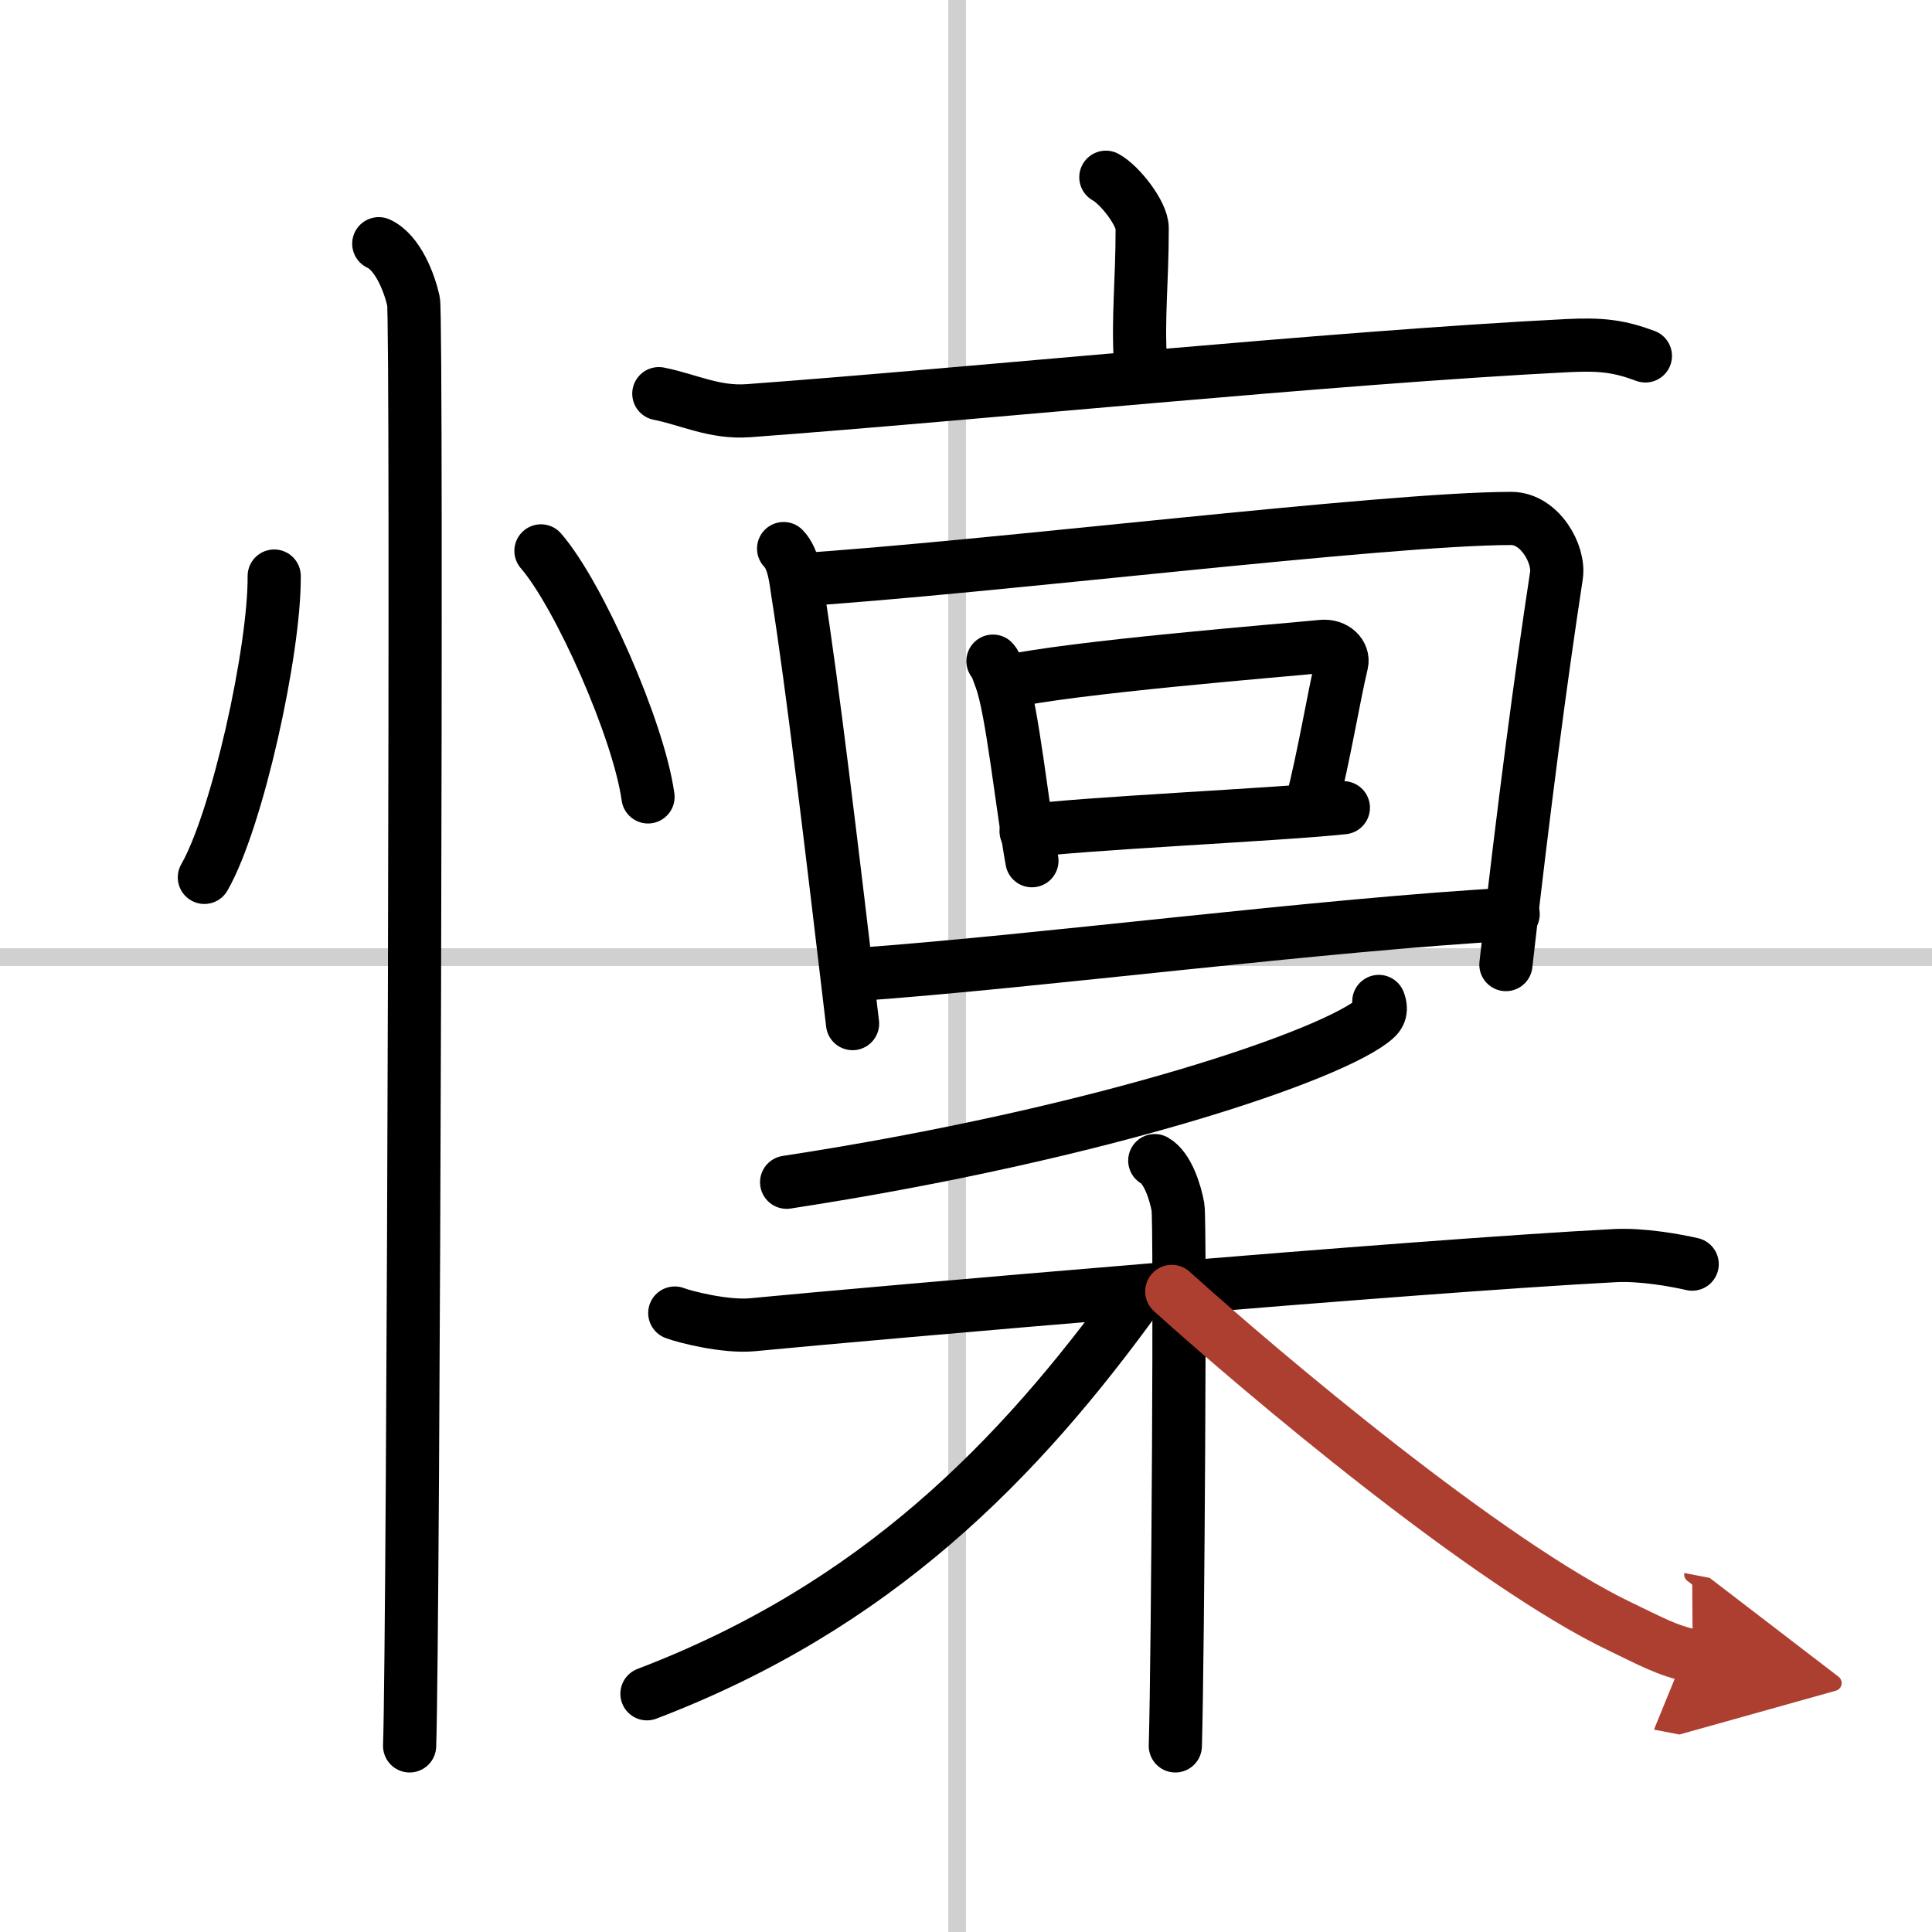
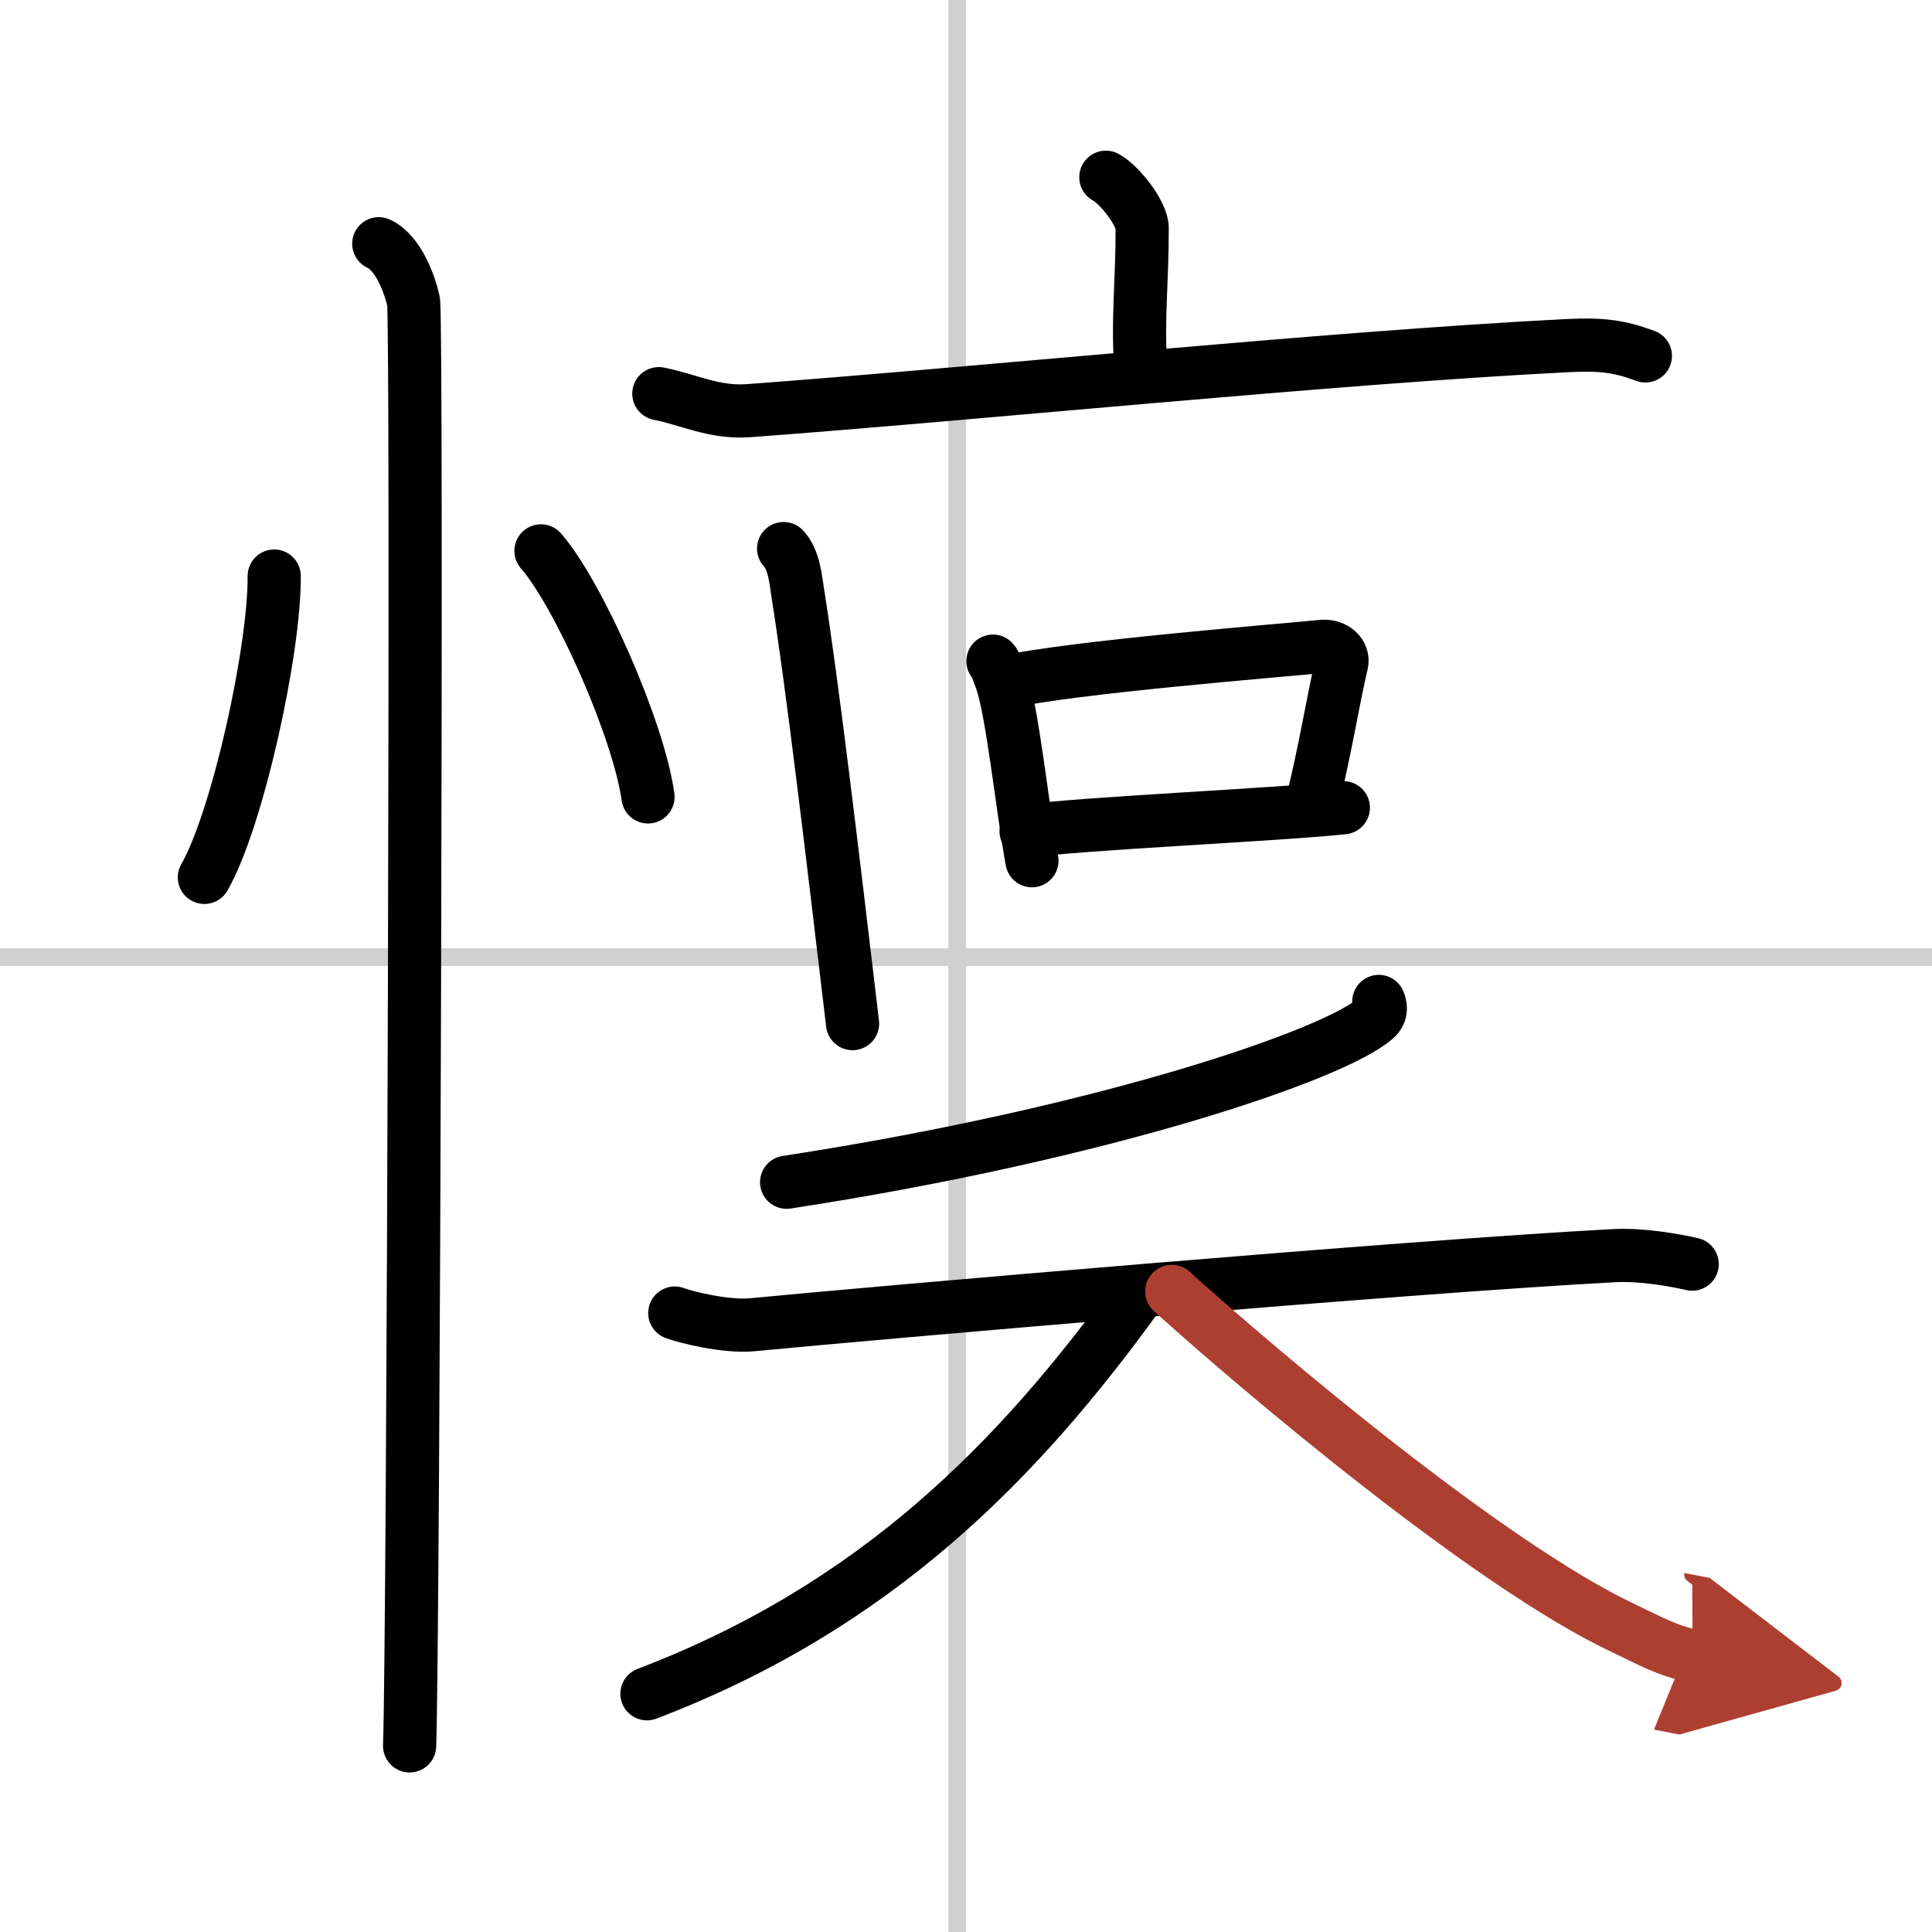
<svg xmlns="http://www.w3.org/2000/svg" width="400" height="400" viewBox="0 0 109 109">
  <defs>
    <marker id="a" markerWidth="4" orient="auto" refX="1" refY="5" viewBox="0 0 10 10">
      <polyline points="0 0 10 5 0 10 1 5" fill="#ad3f31" stroke="#ad3f31" />
    </marker>
  </defs>
  <g fill="none" stroke="#000" stroke-linecap="round" stroke-linejoin="round" stroke-width="3">
-     <rect width="100%" height="100%" fill="#fff" stroke="#fff" />
    <line x1="54" x2="54" y2="109" stroke="#d0d0d0" stroke-width="1" />
    <line x2="109" y1="54" y2="54" stroke="#d0d0d0" stroke-width="1" />
    <path d="m15.47 32.5c0.03 4.19-2.07 13.74-3.94 17" />
    <path d="m30.52 31.08c2.13 2.45 5.51 10.07 6.04 13.88" />
    <path d="m21.37 13.75c1.09 0.5 1.74 2.25 1.96 3.25s0 75.25-0.22 81.5" />
    <path d="m62.39 10c0.78 0.42 2.05 2.04 2.05 2.87 0 3.07-0.25 4.96-0.1 7.56" />
    <path d="m37.17 22.21c1.67 0.33 3.13 1.1 5.05 0.96 12.53-0.92 32.91-3 46.2-3.67 1.96-0.1 2.96 0.04 4.41 0.58" />
    <path d="m44.21 30.95c0.59 0.61 0.68 1.75 0.8 2.51 0.82 5.17 1.89 14.16 3.09 24.29" />
-     <path d="m44.95 32.72c10.58-0.67 33.22-3.47 40.31-3.47 1.61 0 2.74 2.01 2.55 3.23-0.88 5.77-1.81 12.77-2.85 21.94" />
    <path d="m56.02 37.3c0.18 0.17 0.37 0.81 0.45 1.01 0.63 1.65 1.21 7.28 1.75 10.25" />
    <path d="m56.65 38.5c3.73-0.86 15.77-1.81 17.91-2.03 0.78-0.08 1.25 0.47 1.14 0.94-0.46 1.93-1 5.26-1.69 7.93" />
    <path d="m57.89 46.9c2.7-0.42 14.46-0.95 17.9-1.33" />
-     <path d="m48.34 54.98c10.25-0.73 26.23-2.82 37.03-3.41" />
    <path d="m77.79 56.5c0.09 0.24 0.2 0.62-0.19 0.96-2.28 2.04-15.34 6.5-33.22 9.24" />
    <path d="m38.07 74.08c0.57 0.22 2.86 0.8 4.37 0.66 6.84-0.66 37.07-3.29 48.66-3.9 1.52-0.08 3.42 0.26 4.37 0.48" />
-     <path d="m65.15 65.48c0.73 0.41 1.17 1.82 1.31 2.63s0 25.33-0.15 30.39" />
    <path d="M64.25,73.01C57.43,82.46,49.4,90.64,36.5,95.56" />
    <path d="M66.11,72.86C71.25,77.5,84,88.25,91.49,91.81c1.53,0.73,2.61,1.34,4.01,1.61" marker-end="url(#a)" stroke="#ad3f31" />
  </g>
</svg>